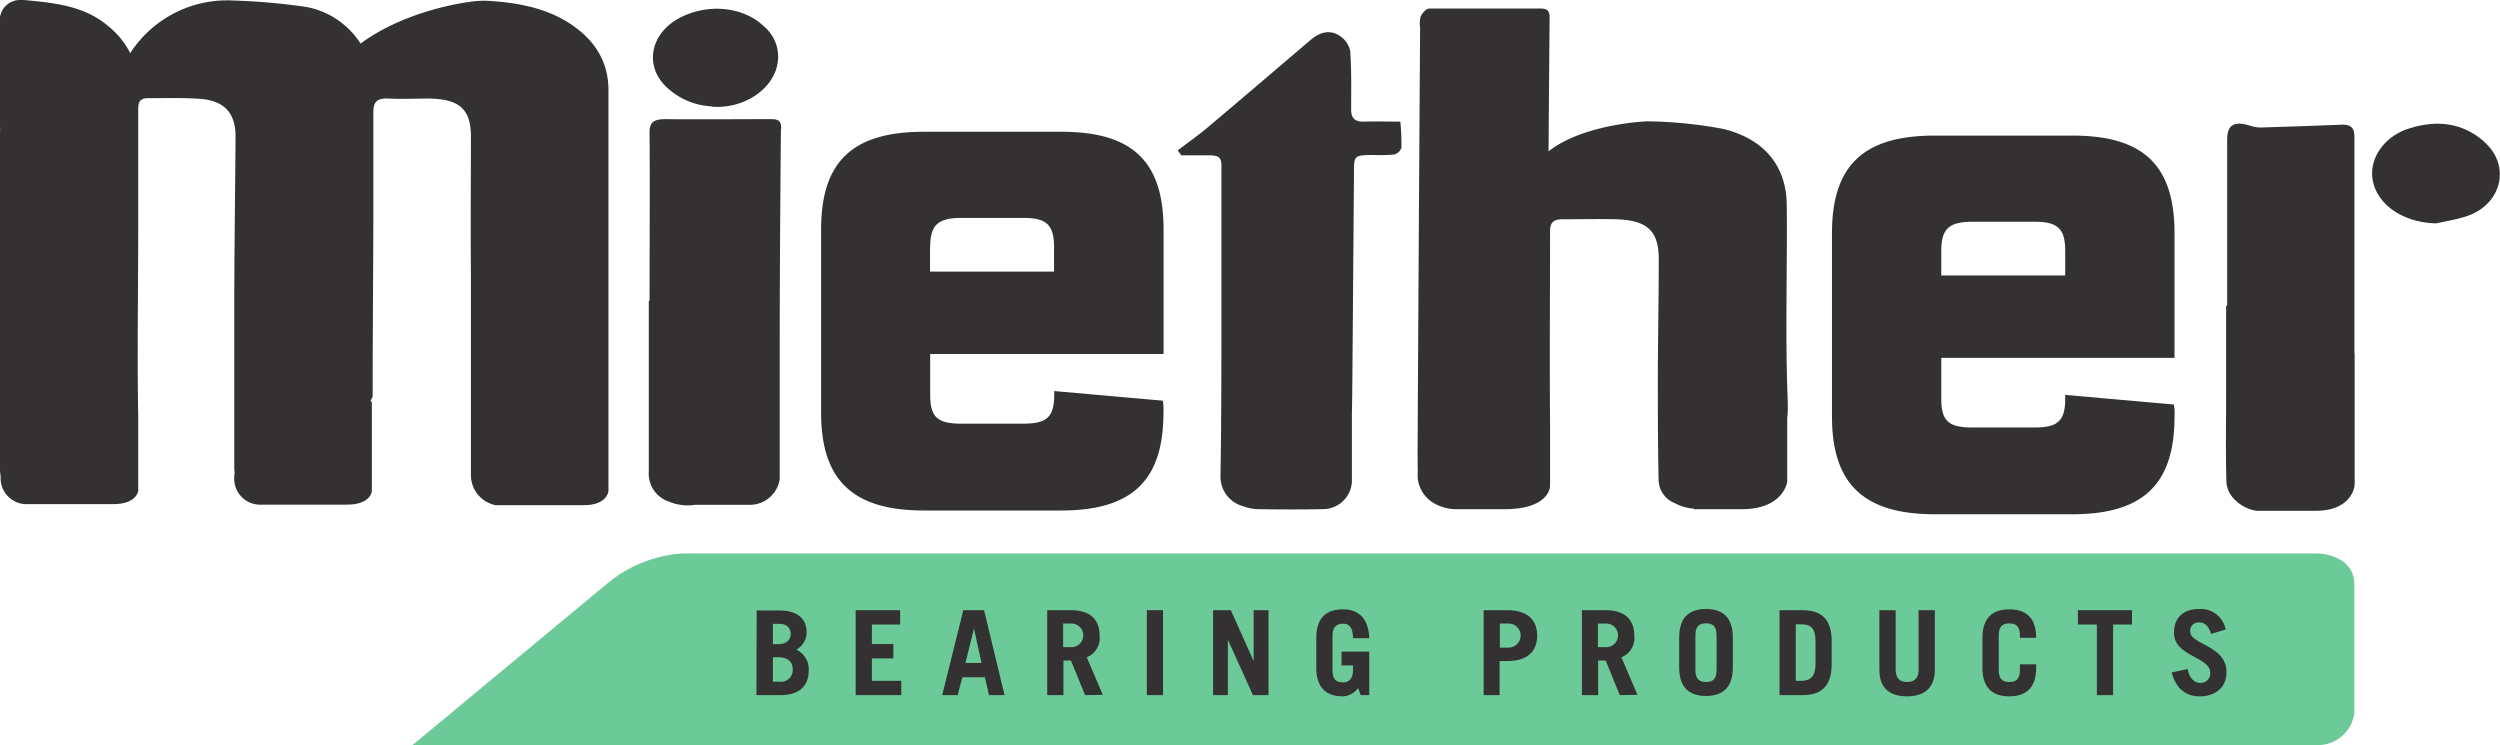
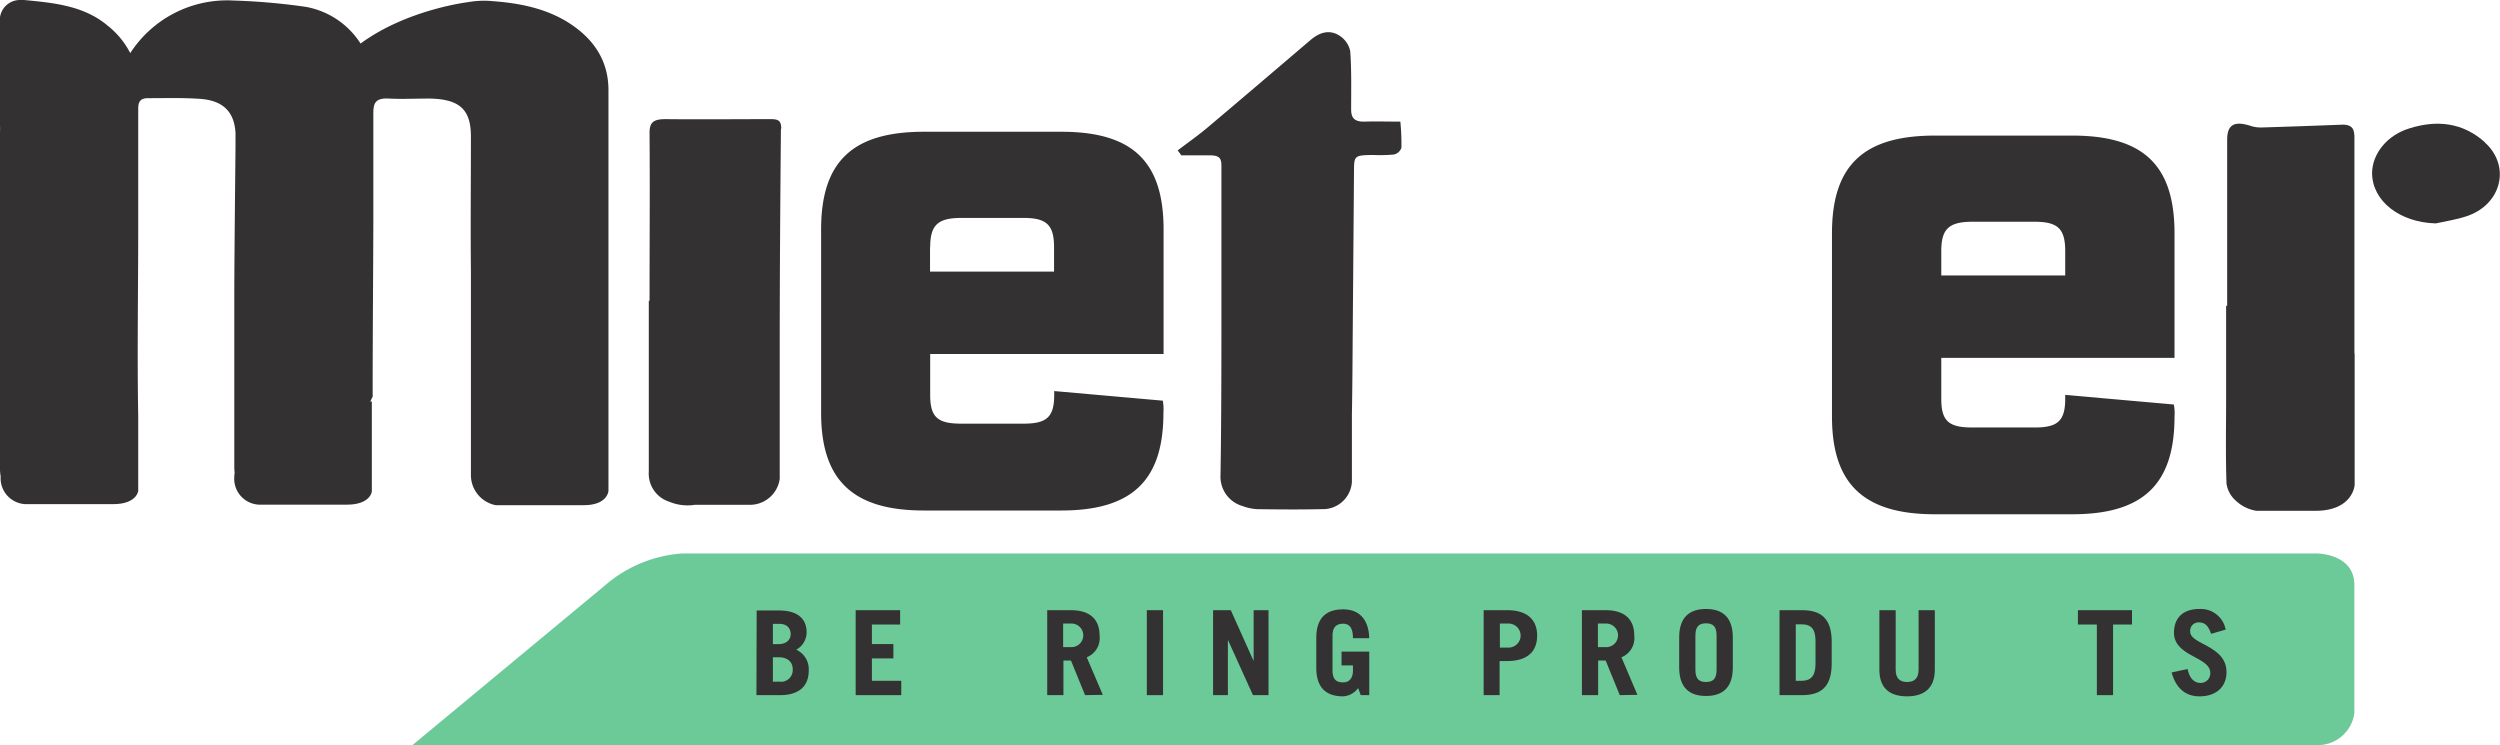
<svg xmlns="http://www.w3.org/2000/svg" id="Layer_1" data-name="Layer 1" viewBox="0 0 332.81 99.19">
  <defs>
    <clipPath id="clip-path" transform="translate(0 0)">
      <rect width="332.81" height="99.19" style="fill:none" />
    </clipPath>
  </defs>
  <title>miether-logo</title>
  <g style="clip-path:url(#clip-path)">
    <path d="M308.42,73.68H90.8a17.57,17.57,0,0,0-10.25,4.24h0L54.91,99.19H308.42a4.9,4.9,0,0,0,5-4.25V77.87c0-4.2-5-4.19-5-4.19" transform="translate(0 0)" style="fill:#6cca98" />
    <path d="M258.43,33.43v3.24h16.5V33.43c0-3-1-3.91-4.08-3.91H262.6c-3.15,0-4.17.94-4.17,3.91m0,14.21v5.44c0,3,1,3.83,4.17,3.83h8.25c3.06,0,4.08-.85,4.08-3.83v-.51l14.46,1.28a6.19,6.19,0,0,1,.09,1.61c0,9-4.17,13-13.61,13H257.58c-9.44,0-13.7-4-13.7-13V31.05c0-9.1,4.26-13,13.7-13h18.29c9.44,0,13.61,3.91,13.61,13V47.64Z" transform="translate(0 0)" style="fill:#333132" />
    <path d="M123.81,32.92v3.24h16.51V32.92c0-3-1-3.91-4.09-3.91H128c-3.15,0-4.17.94-4.17,3.91m0,14.21v5.44c0,3,1,3.83,4.17,3.83h8.25c3.07,0,4.09-.85,4.09-3.83v-.51l14.46,1.28a7,7,0,0,1,.08,1.62c0,9-4.17,13-13.61,13H123c-9.44,0-13.69-4-13.69-13V30.54c0-9.1,4.25-13,13.69-13h18.29c9.44,0,13.61,3.92,13.61,13V47.13Z" transform="translate(0 0)" style="fill:#333132" />
    <path d="M186.26,16.19c-1.62,0-3.07-.05-4.51,0s-1.89-.46-1.88-1.68c0-2.56.06-5.13-.12-7.68a3.2,3.2,0,0,0-1.31-2c-1.43-1-2.82-.5-4,.52-4.58,3.89-9.14,7.8-13.74,11.67-1.25,1.05-2.61,2-3.92,3l.48.66c1.26,0,2.52,0,3.78,0s1.57.36,1.56,1.41c0,6.08,0,12.16,0,18.24,0,7.63,0,15.27-.12,22.9a4.06,4.06,0,0,0,2.94,4.14,6.62,6.62,0,0,0,1.9.41v0s4.85.09,8.65,0a3.87,3.87,0,0,0,4-3.62v-9h0c.06-3.19.08-6.38.1-9.57l.18-22.76c0-2.11.07-2.16,2.47-2.2a20.65,20.65,0,0,0,2.84-.06,1.37,1.37,0,0,0,1-.89,29.85,29.85,0,0,0-.14-3.49" transform="translate(0 0)" style="fill:#333132" />
    <path d="M313.43,47.08q0-14.25,0-28.48c0-1.1,0-2.06-1.7-2q-5.33.21-10.65.37a4.35,4.35,0,0,1-1.4-.19c-2.19-.72-3.18-.23-3.19,1.78,0,7.38,0,14.76,0,22.15h-.14v12.2c0,3.82-.08,7.63.05,11.45a3.76,3.76,0,0,0,1.27,2.32A5.14,5.14,0,0,0,300.39,68V68h7.85c5,0,5.22-3.43,5.22-3.43V54.23h0q0-3.59,0-7.16" transform="translate(0 0)" style="fill:#333132" />
    <path d="M330.78,18.92c-2.88-2.57-6.3-3-10-1.84-3,.9-5,3.4-5,6,.05,3.71,3.69,6.53,8.48,6.66,1.35-.3,2.73-.5,4-.92,4.75-1.51,6.06-6.71,2.5-9.89" transform="translate(0 0)" style="fill:#333132" />
    <path d="M104,17.09c0-1.09-.47-1.24-1.49-1.23-4.63,0-9.27.05-13.9,0-1.59,0-2.16.4-2.14,1.87.06,7.44,0,14.87,0,22.31h-.1c0,2.16,0,4.32,0,6.48q0,8.13,0,16.27a3.92,3.92,0,0,0,2.72,4,6.32,6.32,0,0,0,3.43.41h7.2a4,4,0,0,0,4.08-3.45v-11q0-3.08,0-6.15c0-9.8.07-19.59.16-29.39" transform="translate(0 0)" style="fill:#333132" />
-     <path d="M94.74,14.2c4.57.37,8.86-2.72,8.85-6.69a5.22,5.22,0,0,0-1.9-4C98.93.83,94.05.4,90.32,2.47s-4.52,6.22-1.72,9a9.39,9.39,0,0,0,6.14,2.69" transform="translate(0 0)" style="fill:#333132" />
-     <path d="M238,53.63c-.37-8.78-.05-17.59-.14-26.38-.06-5.15-3-8.78-8.51-10.1a59.09,59.09,0,0,0-10.08-1s-8.46.31-13.12,4q.06-8.85.14-17.71c0-.74-.08-1.3-1.11-1.3-5,0-10,0-14.92,0-.4,0-.93.62-1.14,1.06a3.69,3.69,0,0,0-.07,1.49q-.17,25.71-.31,51.41c0,2.57-.05,5.13,0,7.69a4.34,4.34,0,0,0,1.84,4,6.05,6.05,0,0,0,3.17,1v0s.39,0,6.49,0,6.11-3.07,6.11-3.07V56.93c0-.21,0-.44,0-.67-.07-8.49,0-17,0-25.48,0-1.2.49-1.61,1.76-1.59,2.35,0,4.7-.05,7,0,4.12.12,5.68,1.49,5.71,5.2,0,5.28-.11,10.55-.12,15.83,0,4.57,0,9.14.1,13.71A3.39,3.39,0,0,0,223,67a6.07,6.07,0,0,0,2.48.71l0,.08h6.33c5.68,0,6.11-3.67,6.11-3.67V55.71a12.87,12.87,0,0,0,.07-2.08" transform="translate(0 0)" style="fill:#333132" />
    <path d="M102.89,90.75h.91a1.55,1.55,0,0,0,1.73-1.64c0-1.08-.76-1.61-1.88-1.61h-.76Zm0-5h.76c1,0,1.61-.56,1.61-1.33s-.49-1.37-1.5-1.37h-.87Zm-2.16-4.48h3c2.32,0,3.65,1,3.65,2.91A2.65,2.65,0,0,1,106,86.49a2.85,2.85,0,0,1,1.66,2.79c0,2.24-1.51,3.26-3.79,3.26h-3.17Z" transform="translate(0 0)" style="fill:#333132" />
  </g>
  <polygon points="113.91 92.54 113.91 81.23 119.83 81.23 119.83 83.14 116.07 83.14 116.07 85.74 118.93 85.74 118.93 87.65 116.07 87.65 116.07 90.63 119.98 90.63 119.98 92.54 113.91 92.54" style="fill:#333132" />
-   <path d="M128.52,88.25h2.14l-1-4.58h0Zm-3.09,4.29,2.81-11.31H131l2.73,11.31h-2.07l-.55-2.38h-3l-.62,2.38Z" transform="translate(0 0)" style="fill:#333132" />
  <g style="clip-path:url(#clip-path)">
    <path d="M141.53,86.15h1.11a1.57,1.57,0,0,0,0-3.14h-1.11Zm2.92,6.39-1.88-4.61h-1v4.61h-2.16V81.23h3.13c2.6,0,3.84,1.25,3.84,3.38a2.75,2.75,0,0,1-1.71,2.89l2.14,5Z" transform="translate(0 0)" style="fill:#333132" />
  </g>
  <rect x="152.67" y="81.23" width="2.16" height="11.31" style="fill:#333132" />
  <polygon points="161.49 92.54 161.49 81.23 163.85 81.23 166.86 87.94 166.89 87.94 166.89 81.23 168.87 81.23 168.87 92.54 166.8 92.54 163.49 85.24 163.46 85.24 163.46 92.54 161.49 92.54" style="fill:#333132" />
  <g style="clip-path:url(#clip-path)">
    <path d="M180.8,91.6a2.68,2.68,0,0,1-2,1.1c-2.1,0-3.57-1-3.57-3.79v-4c0-2.79,1.47-3.79,3.57-3.79s3.4,1.27,3.48,3.84h-2.17c0-1.46-.53-1.93-1.31-1.93s-1.41.35-1.41,1.6v4.61c0,1.25.55,1.6,1.41,1.6s1.31-.6,1.31-1.57v-.69h-1.52V86.74h3.69v5.8h-1.13Z" transform="translate(0 0)" style="fill:#333132" />
    <path d="M199.67,86.21h1.16a1.6,1.6,0,0,0,0-3.2h-1.16Zm-2.16,6.33V81.23h3.12c2.66,0,4,1.25,4,3.38s-1.3,3.39-4,3.39h-1v4.54Z" transform="translate(0 0)" style="fill:#333132" />
    <path d="M212.72,86.15h1.11a1.57,1.57,0,0,0,0-3.14h-1.11Zm2.91,6.39-1.88-4.61h-1v4.61h-2.16V81.23h3.13c2.6,0,3.84,1.25,3.84,3.38a2.75,2.75,0,0,1-1.71,2.89l2.13,5Z" transform="translate(0 0)" style="fill:#333132" />
    <path d="M225.7,89.19c0,1.25.55,1.6,1.41,1.6s1.41-.35,1.41-1.6V84.58c0-1.25-.55-1.6-1.41-1.6s-1.41.35-1.41,1.6Zm-2.16-4.33c0-2.79,1.47-3.79,3.57-3.79s3.57,1,3.57,3.79v4c0,2.79-1.47,3.79-3.57,3.79s-3.57-1-3.57-3.79Z" transform="translate(0 0)" style="fill:#333132" />
    <path d="M239.06,90.63h.75c1.19,0,1.88-.56,1.88-2.26v-3c0-1.6-.53-2.26-1.88-2.26h-.75Zm-2.16-9.4h3c2.47,0,3.85,1.06,3.94,3.92v3.47c-.09,2.86-1.47,3.92-3.94,3.92h-3Z" transform="translate(0 0)" style="fill:#333132" />
    <path d="M252.36,81.23v7.91c0,1.08.47,1.65,1.52,1.65s1.53-.57,1.53-1.65V81.23h2.16v7.93c0,2.49-1.47,3.54-3.69,3.54s-3.69-1-3.69-3.54V81.23Z" transform="translate(0 0)" style="fill:#333132" />
-     <path d="M266.08,89.19c0,1.25.55,1.6,1.41,1.6s1.41-.35,1.41-1.6v-.75h2.16v.47c0,2.78-1.47,3.79-3.57,3.79s-3.58-1-3.58-3.79v-4c0-2.79,1.48-3.79,3.58-3.79s3.57,1,3.57,3.79v0H268.9v-.32c0-1.25-.55-1.6-1.41-1.6s-1.41.35-1.41,1.6Z" transform="translate(0 0)" style="fill:#333132" />
  </g>
  <polygon points="283.82 81.23 283.82 83.14 281.3 83.14 281.3 92.54 279.14 92.54 279.14 83.14 276.62 83.14 276.62 81.23 283.82 81.23" style="fill:#333132" />
  <g style="clip-path:url(#clip-path)">
    <path d="M294.35,84.38c-.36-1.07-.83-1.52-1.59-1.52a1.11,1.11,0,0,0-1.19,1.24c0,1.7,4.83,1.83,4.83,5.37,0,1.94-1.33,3.23-3.6,3.23-1.76,0-3.12-1-3.7-3.18l2.13-.46c.25,1.37,1,1.85,1.68,1.85a1.27,1.27,0,0,0,1.33-1.35c0-2.13-4.83-2.16-4.83-5.32,0-1.95,1.16-3.17,3.4-3.17a3.37,3.37,0,0,1,3.48,2.74Z" transform="translate(0 0)" style="fill:#333132" />
    <path d="M81,53.32c0-13.78,0-27.55,0-41.32,0-3.77-1.8-6.67-5.11-8.85-3.07-2-6.61-2.73-10.36-3a11.81,11.81,0,0,0-3.18.13h0S54.19,1.24,48,5.8a.56.56,0,0,0-.05-.08A10.94,10.94,0,0,0,40.69.91,85.29,85.29,0,0,0,31.07.07a15.36,15.36,0,0,0-13.73,7h0a11.12,11.12,0,0,0-3-3.65C11.18.76,7.21.38,3.19,0a3.45,3.45,0,0,0-.56,0h0A2.68,2.68,0,0,0,0,2.29H0V9H0v7.71a8.84,8.84,0,0,1,0,.91C0,32.6,0,47.52,0,62.45a4.86,4.86,0,0,0,.09.95h0a3.45,3.45,0,0,0,3.24,3.71s8.59,0,11.74,0,3.33-1.76,3.33-1.76V55.92c0-.17,0-.34,0-.52-.15-8.34,0-16.68,0-25,0-5.23,0-10.46,0-15.69,0-.84,0-1.66,1.34-1.64,2.29,0,4.59-.07,6.87.09,3.09.21,4.58,1.73,4.74,4.52,0,.65,0,1.3,0,2-.06,6.48-.14,13-.16,19.44,0,7.74,0,15.47,0,23.21a5.63,5.63,0,0,0,.05.59,3.31,3.31,0,0,0-.05.55,3.45,3.45,0,0,0,3.24,3.71s8.59,0,11.75,0,3.32-1.76,3.32-1.76v-12l-.2.08a3.47,3.47,0,0,1,.31-.68c0-.24,0-.47,0-.71,0-7.53.07-15.07.09-22.61,0-4.82,0-9.65,0-14.47,0-1.37.35-2,2.07-1.91s3.56,0,5.35,0c4.05.06,5.57,1.43,5.57,5.05,0,6-.06,12,0,17.94,0,9,0,18.09,0,27.14a4.08,4.08,0,0,0,3.29,4s8.58,0,11.74,0S81,65.36,81,65.36v-12Z" transform="translate(0 0)" style="fill:#333132" />
  </g>
</svg>